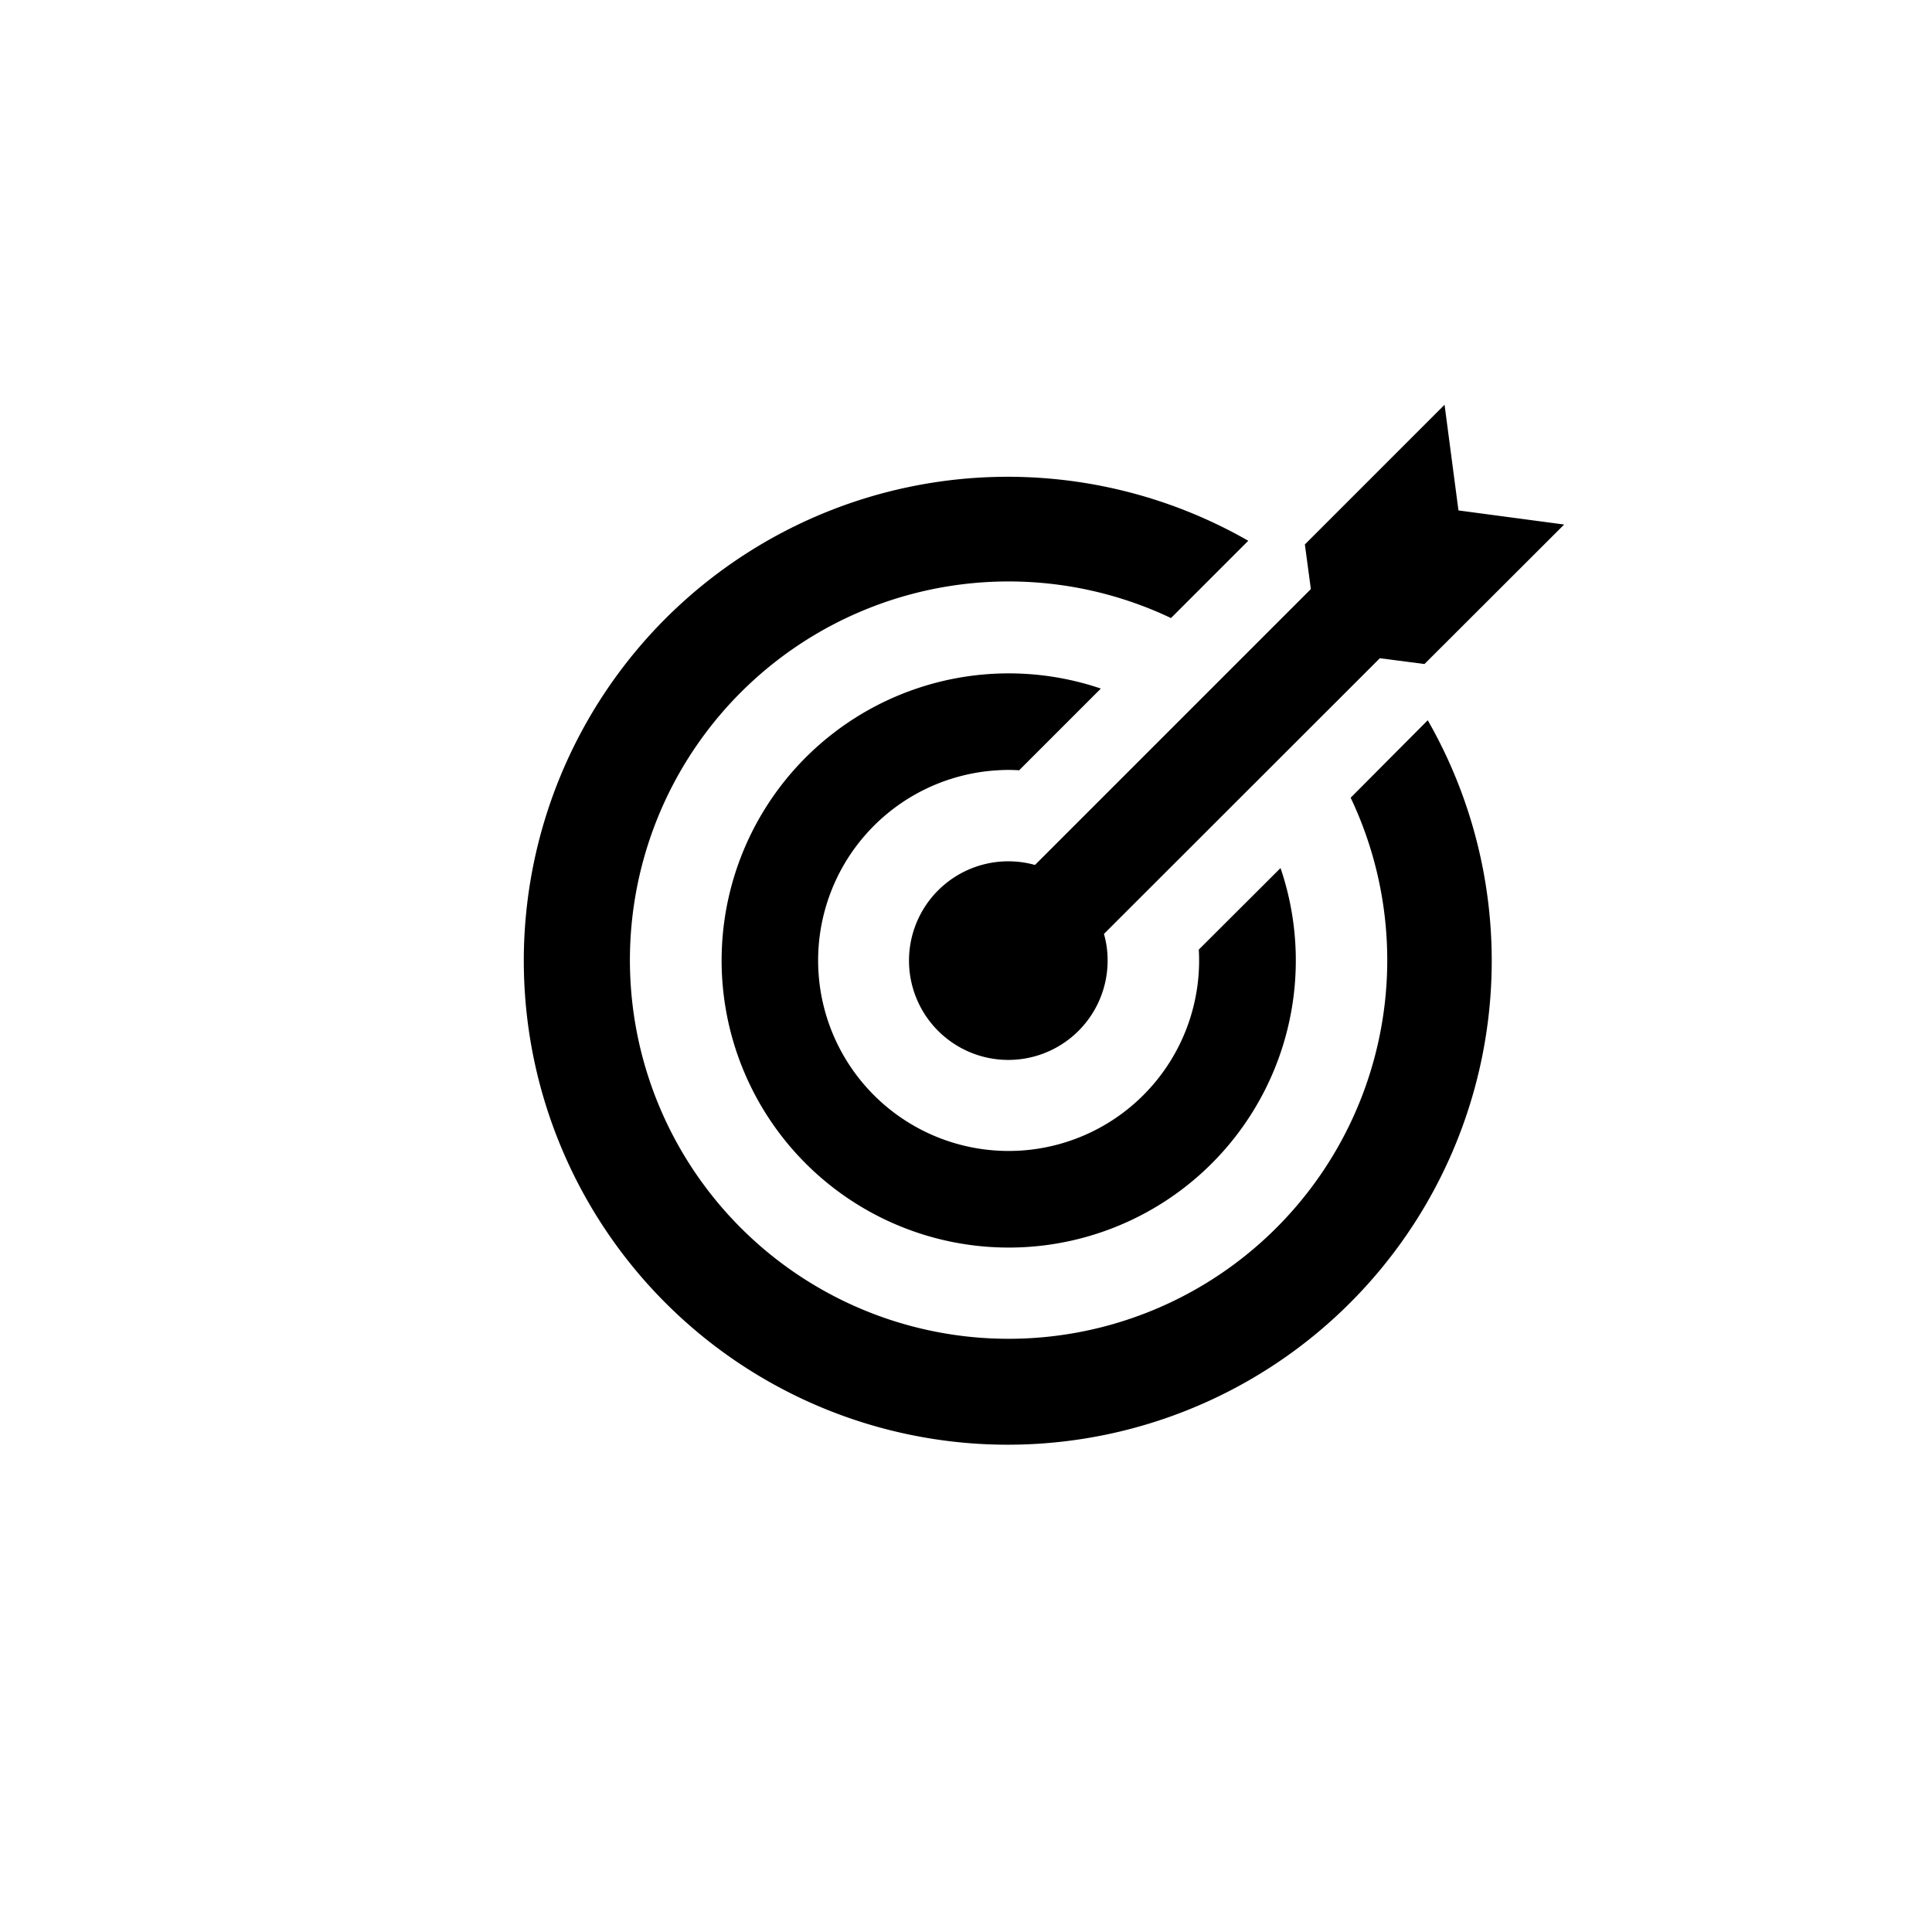
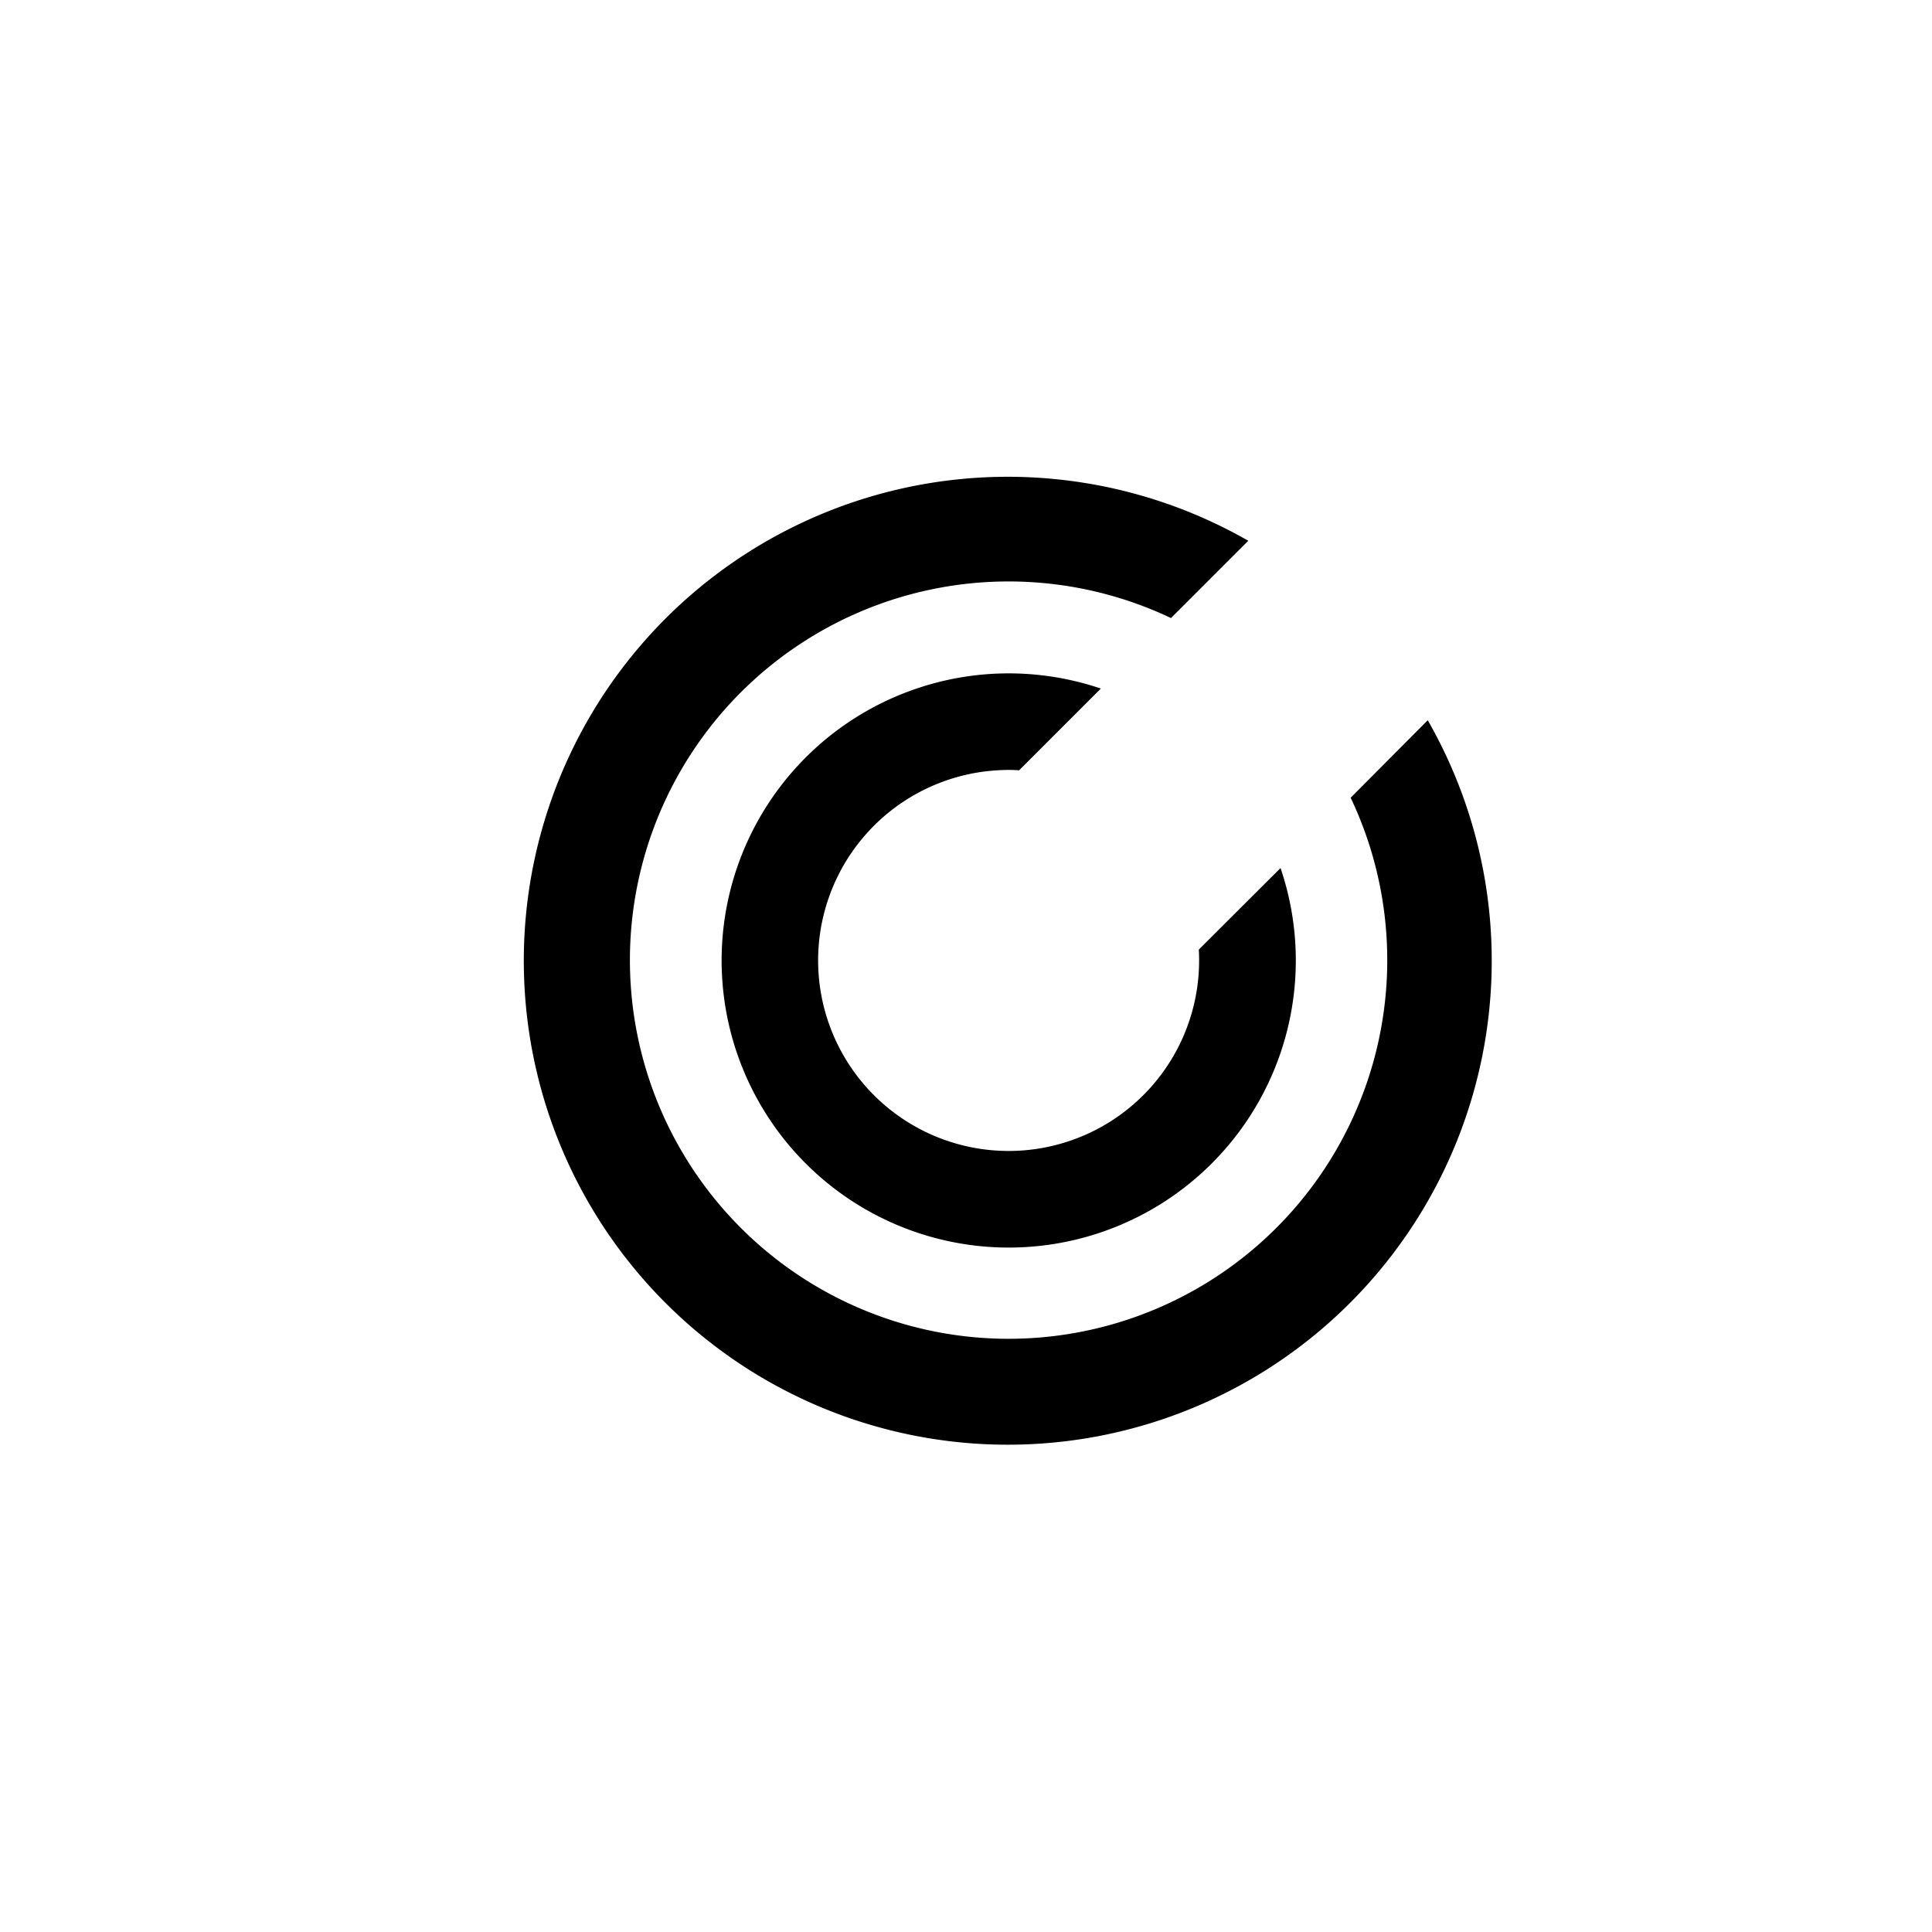
<svg xmlns="http://www.w3.org/2000/svg" viewBox="0 0 100 100">
  <defs>
    <style>.cls-1{fill:#fff;}</style>
  </defs>
  <g id="Ebene_2" data-name="Ebene 2">
-     <rect class="cls-1" width="100" height="100" />
-   </g>
+     </g>
  <g id="Ebene_1" data-name="Ebene 1">
    <g id="flaticon1585639063-svg">
      <g id="Gruppe_5300" data-name="Gruppe 5300">
-         <path id="Pfad_1334" data-name="Pfad 1334" d="M515.57,506.77a5.14,5.14,0,1,0,3.76,4.94,4.92,4.92,0,0,0-.19-1.37l14.28-14.27,2.31.3,7.23-7.22-5.47-.73-.72-5.47-7.23,7.23.31,2.31Z" transform="translate(-462 -462)" />
        <path id="Pfad_1335" data-name="Pfad 1335" d="M514.75,501.87l4.23-4.23a14.86,14.86,0,1,0,9.3,9.29l-4.23,4.22a9.86,9.86,0,1,1-10.41-9.28A8.22,8.22,0,0,1,514.75,501.87Z" transform="translate(-462 -462)" />
        <path id="Pfad_1336" data-name="Pfad 1336" d="M531.91,503.29a19.6,19.6,0,1,1-9.3-9.3l4-4a25.05,25.05,0,1,0,9.29,9.29Z" transform="translate(-462 -462)" />
      </g>
    </g>
  </g>
</svg>